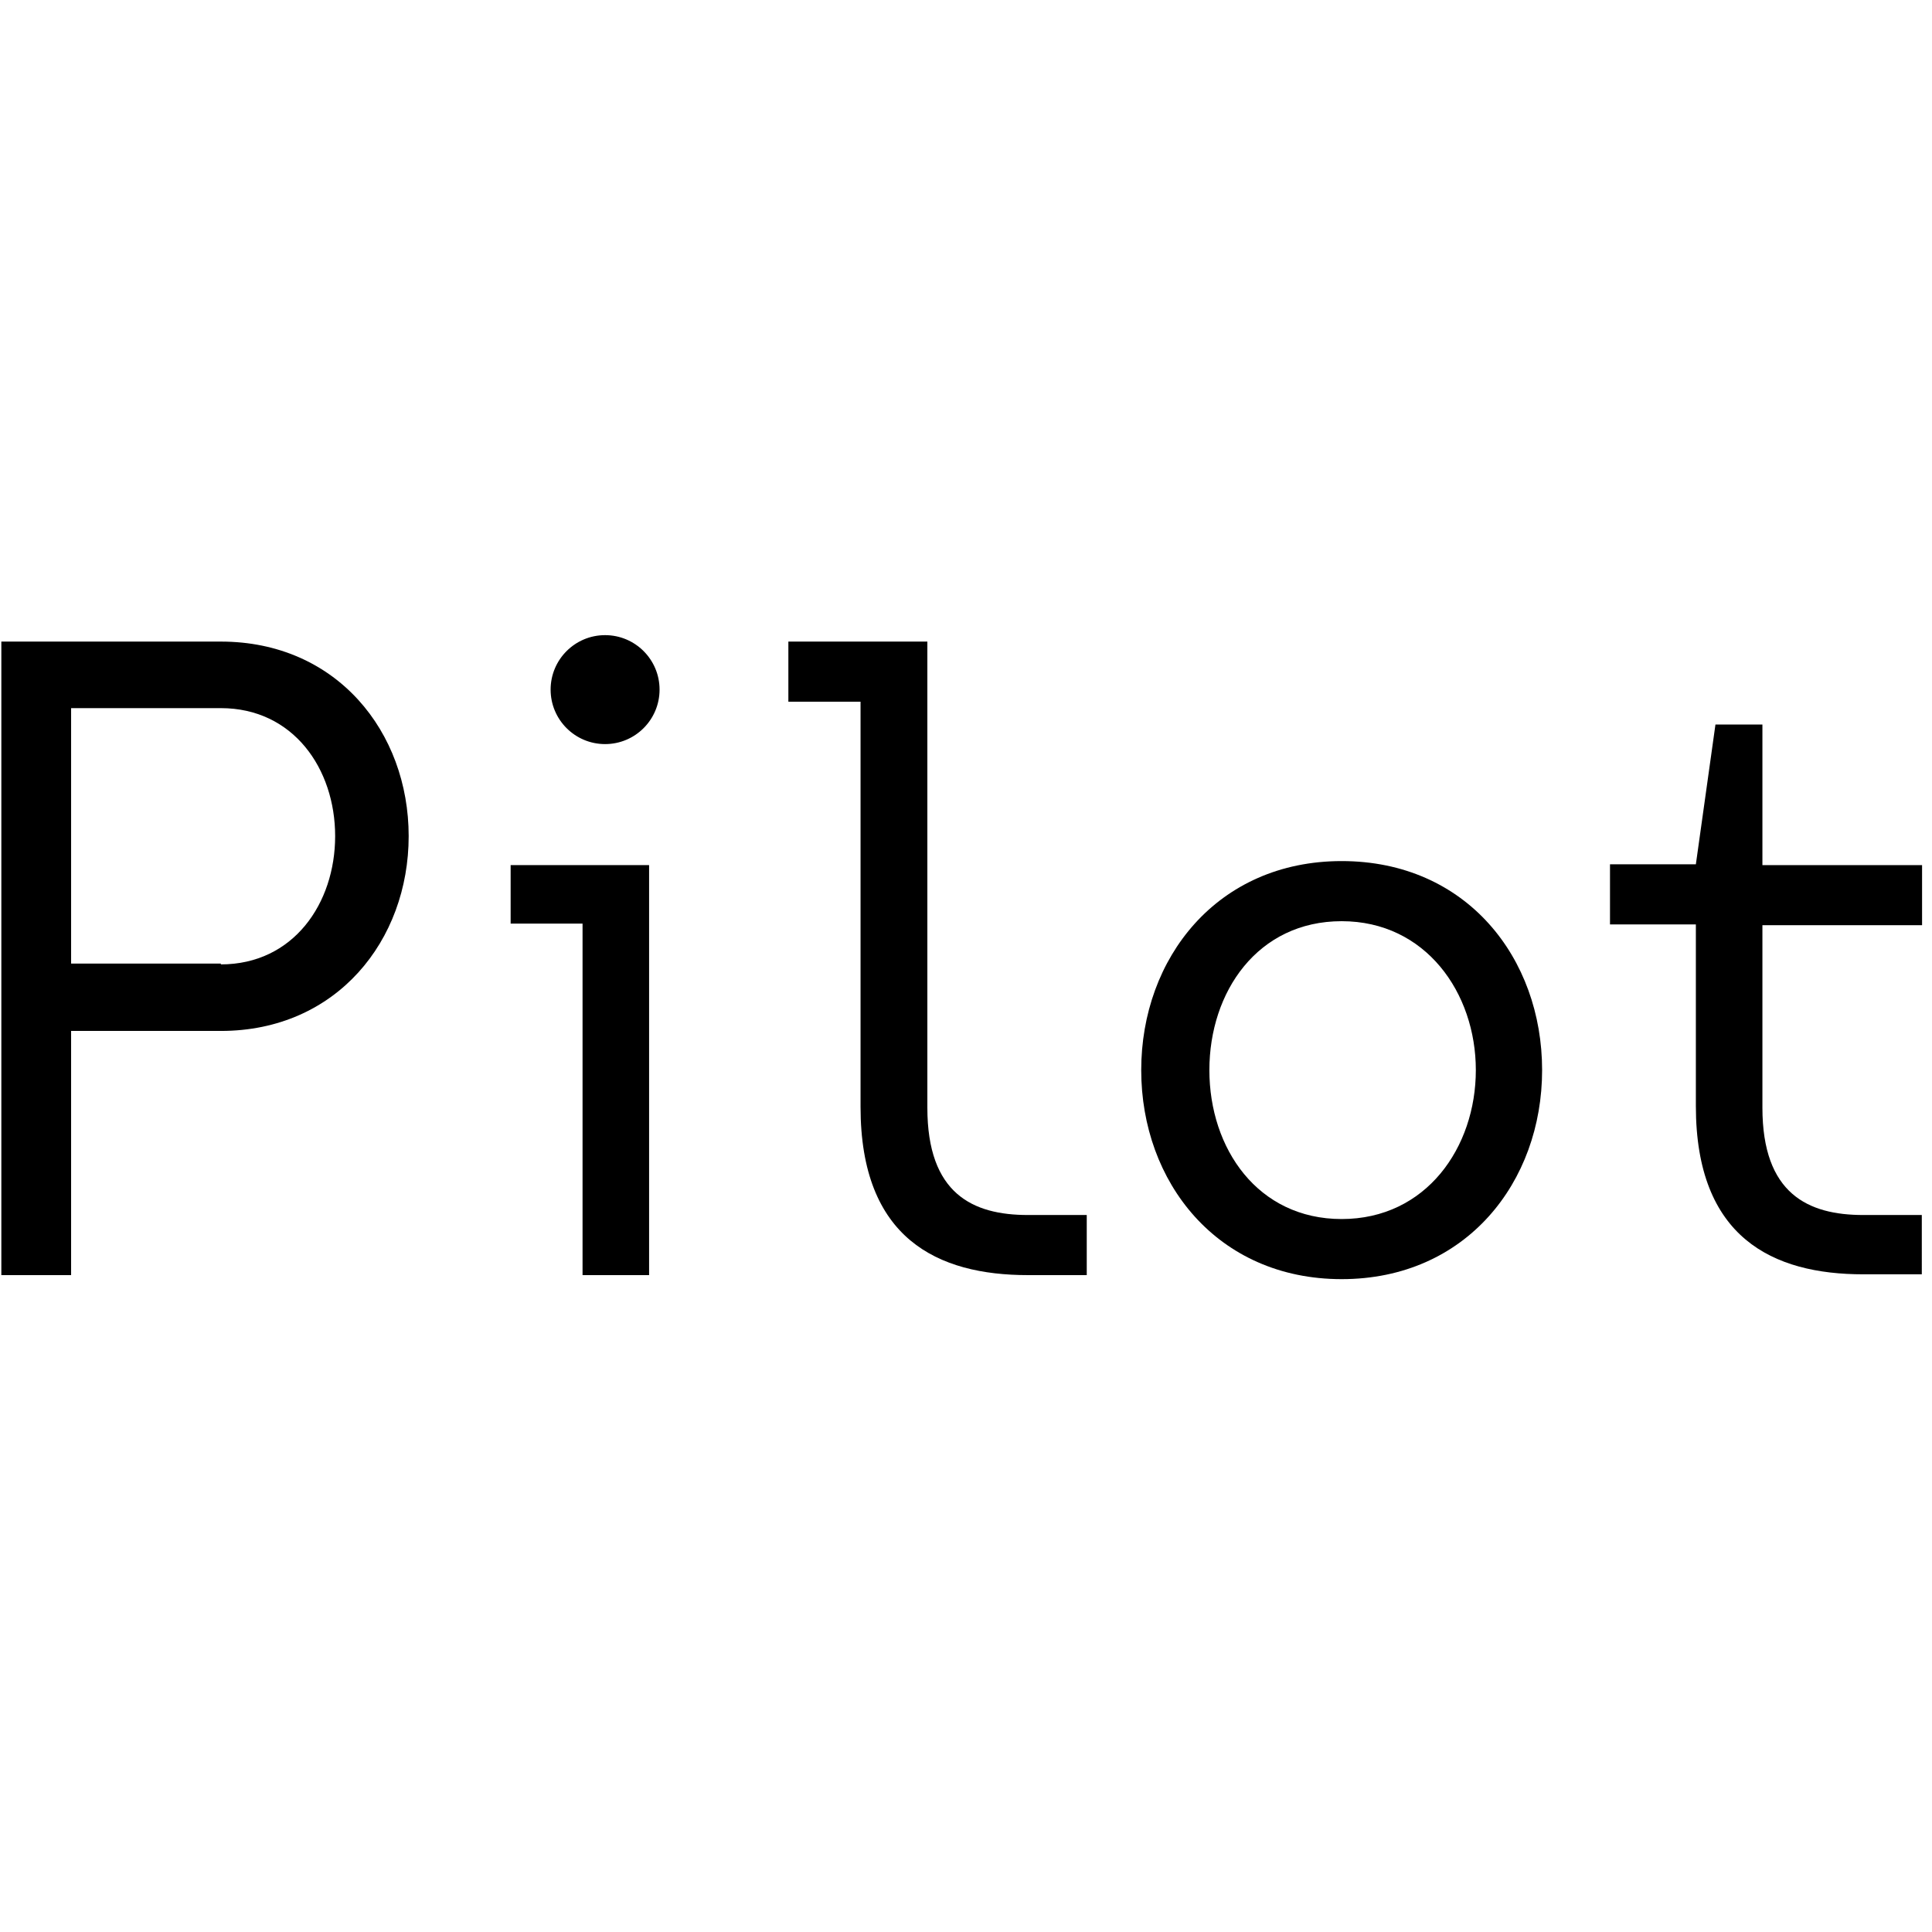
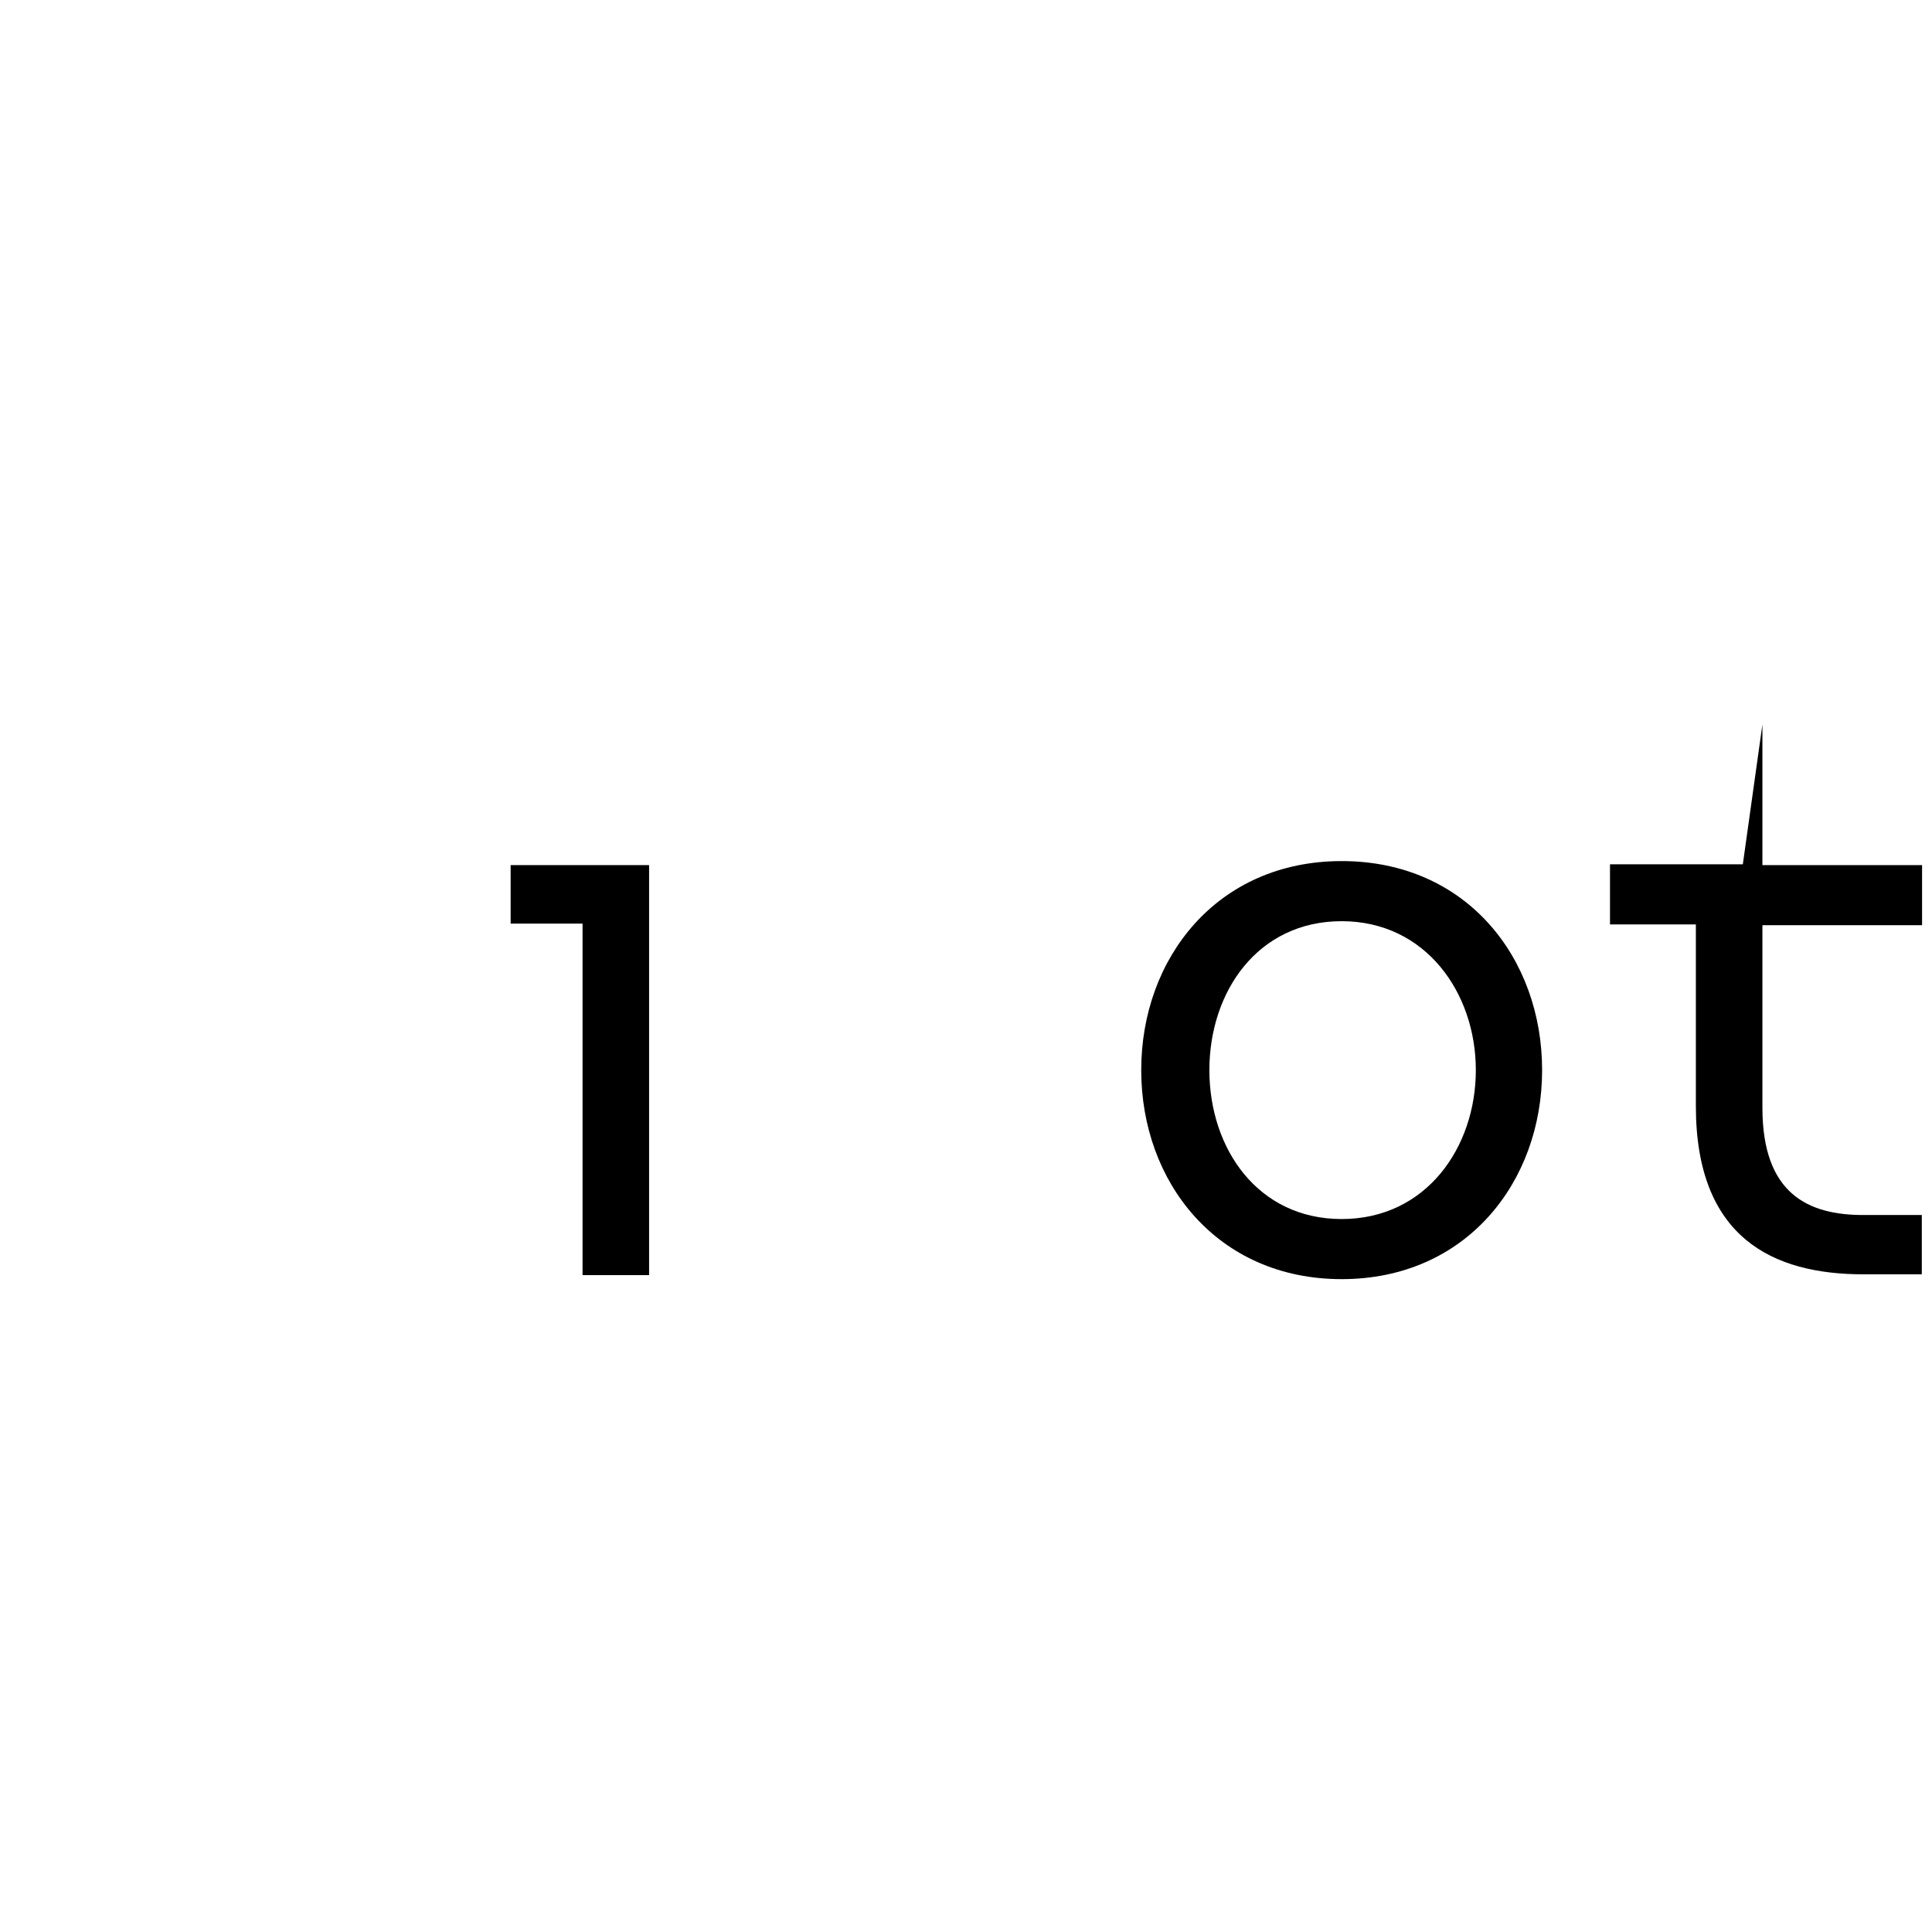
<svg xmlns="http://www.w3.org/2000/svg" id="Layer_1" data-name="Layer 1" viewBox="0 0 72 72">
  <title>Artboard 1</title>
-   <circle cx="22.55" cy="25.7" r="2.03" />
  <polygon points="24.19 32.24 19.03 32.24 19.03 34.42 21.71 34.42 21.71 47.52 24.19 47.52 24.19 32.24" />
-   <path d="M8.23,23.91H.05V47.52h2.6v-9.1H8.23c4.32,0,7-3.38,7-7.26S12.55,23.91,8.23,23.91Zm0,12H2.65V26.39H8.23c2.7,0,4.26,2.26,4.26,4.77S10.93,35.94,8.23,35.94Z" />
  <path d="M50,32.09c-4.64,0-7.47,3.62-7.47,7.79s2.83,7.79,7.47,7.79,7.47-3.62,7.47-7.79S54.66,32.09,50,32.09Zm0,13.34c-3.13,0-4.93-2.63-4.93-5.55s1.8-5.55,4.93-5.55S55,37,55,39.88,53.15,45.43,50,45.43Z" />
-   <path d="M38.31,45.28c-2.06,0-3.75-.79-3.75-4V23.91H29.38v2.24h2.69v15.1c0,4.91,2.87,6.27,6.24,6.27H40.5V45.28Z" />
-   <path d="M65.68,34.48h5.95V32.24H65.68V27H63.93l-.73,5.21H60v2.24H63.2v6.77c0,4.91,2.87,6.27,6.24,6.27h2.18V45.28H69.44c-2.06,0-3.76-.79-3.76-4Z" />
+   <path d="M65.68,34.48h5.95V32.24H65.68V27l-.73,5.21H60v2.24H63.2v6.77c0,4.91,2.87,6.27,6.24,6.27h2.18V45.28H69.44c-2.06,0-3.76-.79-3.76-4Z" />
</svg>